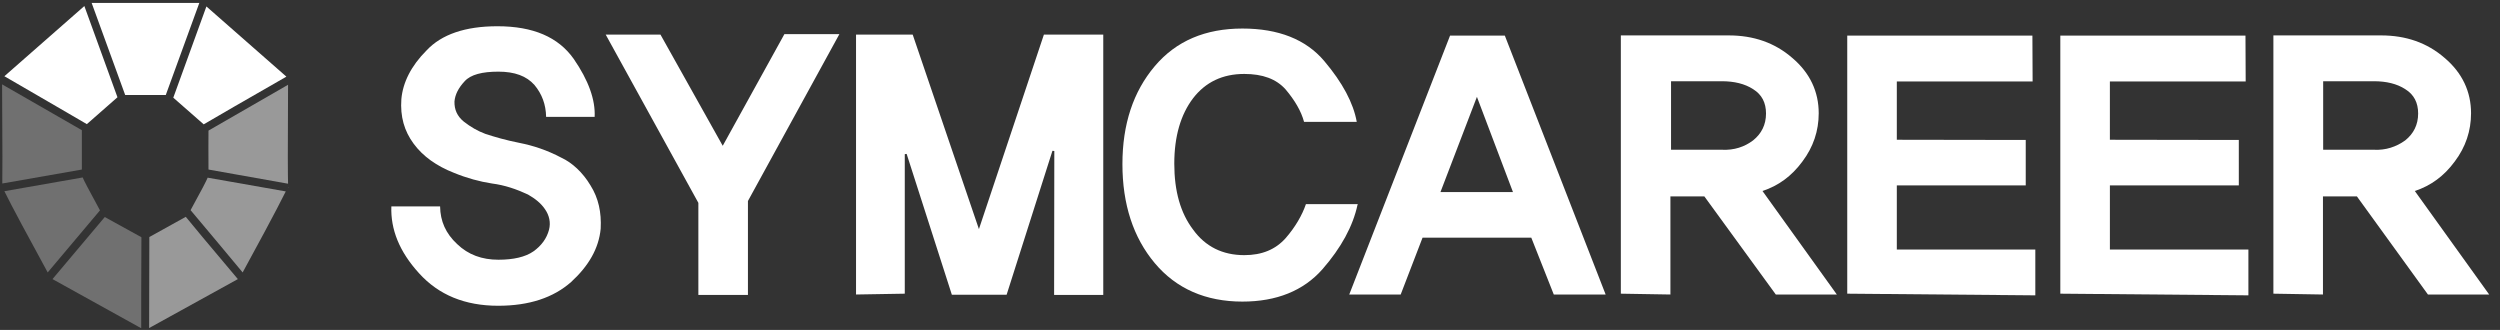
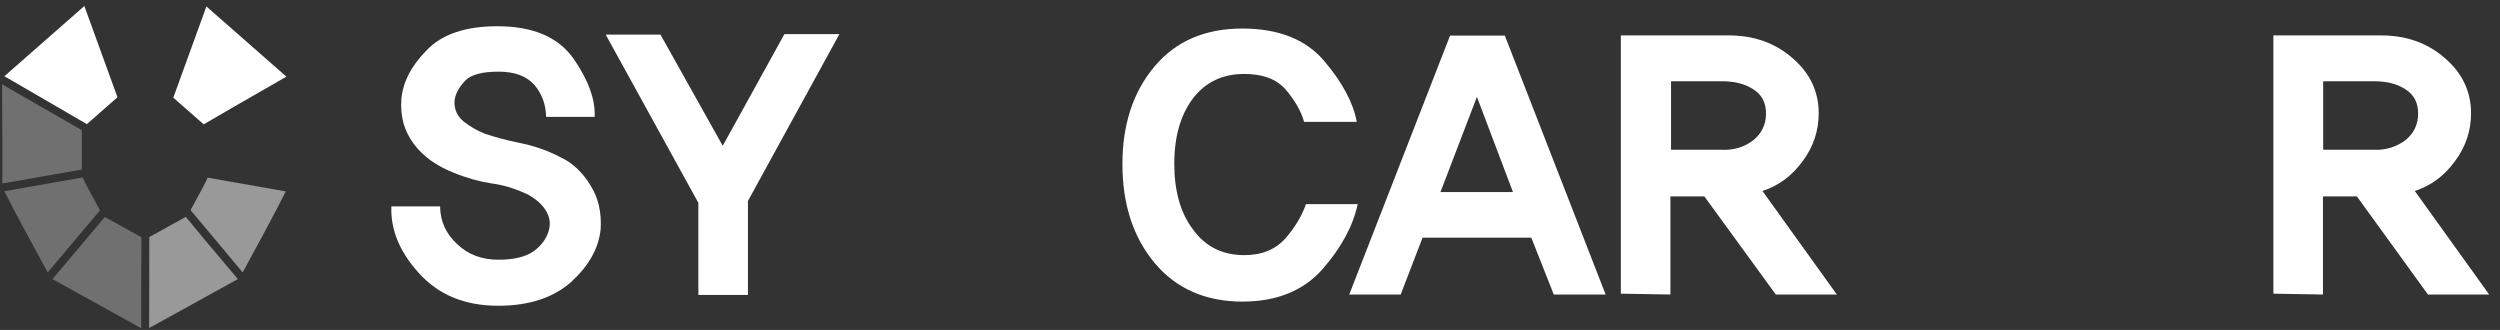
<svg xmlns="http://www.w3.org/2000/svg" version="1.1" id="레이어_1" x="0px" y="0px" viewBox="0 0 1200.3 158.4" style="enable-background:new 0 0 1200.3 158.4;" xml:space="preserve">
  <rect x="0" y="0" width="1200.3" height="158.4" fill="#333333" stroke="none" />
  <style type="text/css">
	.st0{opacity:0.3;fill:#FFFFFF;enable-background:new    ;}
	.st1{fill:#FFFFFF;}
	.st2{opacity:0.5;fill:#FFFFFF;enable-background:new    ;}
</style>
  <g>
    <path class="st0" d="M1.1,88.1l38.2-6.7c0-5.6,0-18.7,0-18.8c0,0,0,0,0-0.1l-4-2.3L1,40.5C1.2,73.3,1.2,84.3,1.1,88.1z" />
    <polygon class="st1" points="56.4,46.7 40.5,2.9 2.1,36.6 27.1,51.1 41.7,59.6  " />
    <path class="st1" d="M2.1,36.6l25,14.5L2.1,36.6z" />
    <polygon class="st0" points="50.3,104.2 25.2,134 67.8,157.6 67.8,141.1 67.9,113.9  " />
-     <polygon class="st1" points="95.7,1.4 44,1.4 60.1,45.6 79.6,45.6  " />
    <polygon class="st1" points="44,1.4 60.1,45.6 60.1,45.6  " />
    <path class="st0" d="M2.1,91.8c3.2,6.6,12.6,24,20.8,39L48,101c-5.5-10.1-7.6-14.1-8.3-15.8L2.1,91.8z" />
    <polygon class="st1" points="99.1,3.1 83.2,46.9 97.8,59.7 112.6,51.1 137.5,36.8  " />
    <polygon class="st2" points="71.7,113.8 71.6,157.5 114.2,134 97.3,113.9 89.2,104.1  " />
    <path class="st2" d="M103.5,115.2l13,15.6c4.4-8,16.8-30.9,20.7-38.9l-37.5-6.6C99,87,97,90.9,91.5,100.9L103.5,115.2z" />
    <polygon class="st1" points="116.5,130.8 116.5,130.8 103.5,115.2  " />
-     <path class="st2" d="M138.3,40.7l-38.2,22c0,1.4-0.1,13.3,0,18.7l38.2,6.8C138.2,84.5,138.1,73.5,138.3,40.7z" />
    <path class="st1" d="M138.4,90.1c0-0.1,0-0.2,0-0.3C138.3,89.8,138.3,90,138.4,90.1z" />
  </g>
  <g>
    <path class="st1" d="M283.5,89c3.9,6.2,5.3,13,4.9,20.8c-0.9,9.5-5.8,17.9-14.2,25.6c-8.5,7.5-20.1,11.4-35,11.4   c-16,0-28.6-5.2-38-15.6c-9.5-10.4-13.7-21.1-13.3-32.1h23.4c0.1,7.1,2.7,13,8.2,18.1c5.3,5.1,11.9,7.5,19.8,7.5   c7.2,0,12.9-1.3,16.8-4c3.8-2.7,6.4-6.2,7.5-10.4c0.9-3.5,0.1-6.9-1.9-9.8c-2-3-4.9-5.2-8.2-7.1c-5.6-2.6-11.1-4.5-17.3-5.3   c-5.9-0.9-12.1-2.6-18.2-5.1c-8.4-3.3-14.9-7.9-19.4-14s-6.5-13-5.9-21.4c0.7-7.9,4.6-15.9,12.1-23.4c7.2-7.7,18.6-11.6,34-11.6   c17.2,0,29.2,5.2,36.6,15.6c7.2,10.4,10.5,19.8,10.1,27.9h-23.3c-0.1-5.9-2-11-5.6-15.3c-3.8-4.3-9.5-6.4-17.3-6.4   c-7.8,0-13.3,1.4-16.2,4.6c-3,3.2-4.6,6.4-4.9,9.7c-0.1,3.9,1.3,7.1,4.5,9.7c3.2,2.5,6.6,4.5,10.4,5.9c4.3,1.4,9.7,3,16.3,4.3   c6.6,1.3,13.3,3.5,20.1,7.1C274.7,78.1,279.8,82.8,283.5,89z" />
    <path class="st1" d="M359.1,96.5v45.1h-23.8V97.4l-44.5-80.8h26.3L347,70l29.6-53.6H403L359.1,96.5z" />
-     <path class="st1" d="M506.1,141.6l0.1-69.1l-0.9-0.1l-22,69.1h-26.3l-21.7-67.6l-0.9,0.1V141l-23.4,0.4V16.6h27.2l31.8,93.4   l31.2-93.4h28.5v125H506.1z" />
    <path class="st1" d="M651.8,98.2c-2.2,10.4-7.9,20.8-16.9,31.1c-9.1,10.3-22,15.5-38.4,15.5c-17.6,0-31.8-6.2-42.1-18.5   s-15.5-28.2-15.5-47.5c0-19.2,5.2-34.8,15.5-47s24.4-18.1,42.1-18.1c17.3,0,30.5,5.2,39.3,15.6c8.8,10.4,14,20.2,15.6,29.2l-25.3,0   c-1.4-5.2-4.5-10.4-8.8-15.5c-4.5-5.1-11.1-7.5-19.9-7.5c-10.4,0-18.6,3.9-24.6,11.7c-5.9,7.8-9,18.2-9,31.4s3,23.7,9,31.6   c5.9,8.2,14.2,12.3,24.6,12.3c8.5,0,15-2.7,19.9-8.2c4.6-5.3,7.9-11,9.7-16.3h24.9V98.2z" />
    <path class="st1" d="M746,141.4l-10.8-27.3H683l-10.5,27.3h-24.7l48.4-124.3h26.3l48.4,124.3H746z M709.1,46.5l-17.5,45.7h34.8   L709.1,46.5z" />
    <path class="st1" d="M852.6,141.4l-34.3-47.1h-16.3v47.1l-23.8-0.4V17H830c11.9,0,22.1,3.5,30.5,10.8c8.5,7.2,12.7,16.2,12.7,26.6   c0,8.4-2.6,16.2-7.8,23.1c-5.2,7.1-11.6,11.7-19.2,14.2l35.7,49.7C882,141.4,852.6,141.4,852.6,141.4z M841.7,67.4   c4-3.2,6.2-7.5,6.2-12.9c0-5.2-2-9.1-6.2-11.7c-4-2.6-9.1-3.8-15-3.8h-24.4v32.9h24.4C832.6,72.2,837.6,70.5,841.7,67.4z" />
-     <path class="st1" d="M886.9,141V17.1h88.9l0.1,22h-65.2v28l61.9,0.1V89h-61.9v30.8h66.5v22L886.9,141z" />
-     <path class="st1" d="M989.2,141V17.1h88.9l0.1,22h-65.2v28l61.9,0.1V89h-61.9v30.8h66.5v22L989.2,141z" />
    <path class="st1" d="M1165.7,141.4l-34.1-47.1h-16.3v47.1l-23.8-0.4V17h51.7c11.9,0,22.1,3.5,30.5,10.8   c8.5,7.2,12.7,16.2,12.7,26.6c0,8.4-2.6,16.2-7.8,23.1c-5.2,7.1-11.6,11.7-19.2,14.2l35.7,49.7   C1195,141.4,1165.7,141.4,1165.7,141.4z M1154.8,67.4c4-3.2,6.2-7.5,6.2-12.9c0-5.2-2-9.1-6.2-11.7c-4-2.6-9.1-3.8-15-3.8h-24.4   v32.9h24.4C1145.4,72.2,1150.5,70.5,1154.8,67.4z" />
  </g>
</svg>